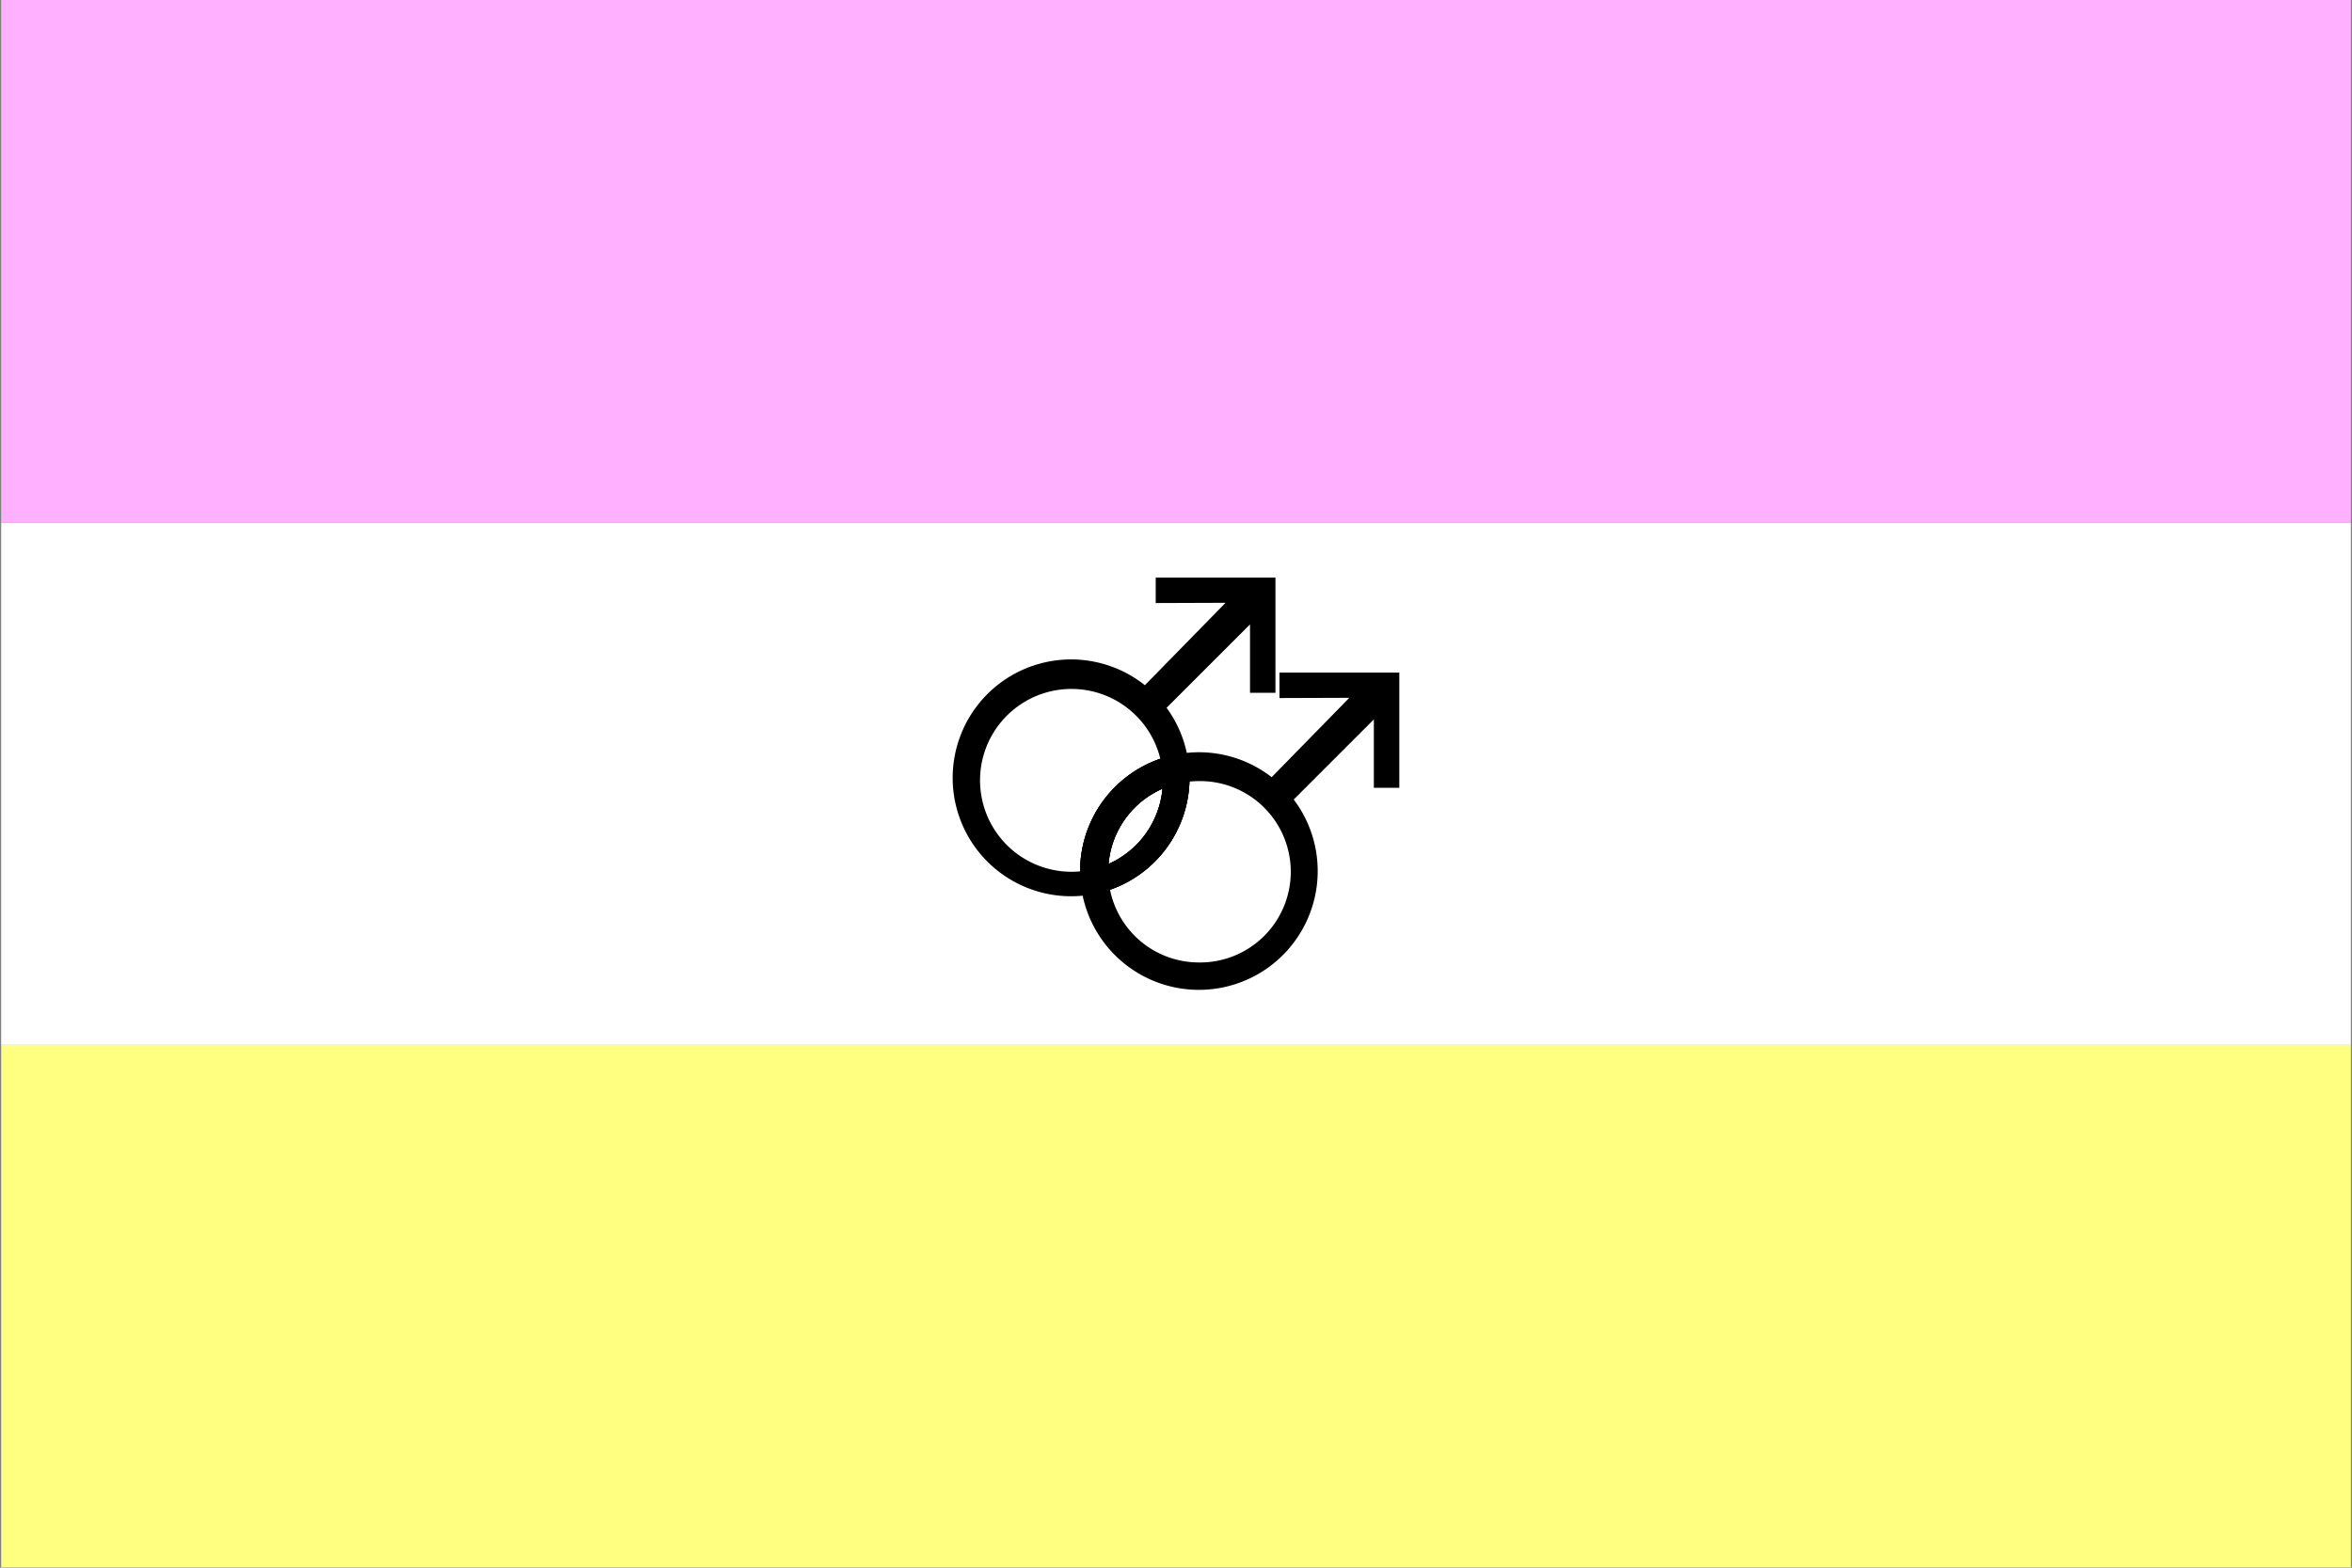
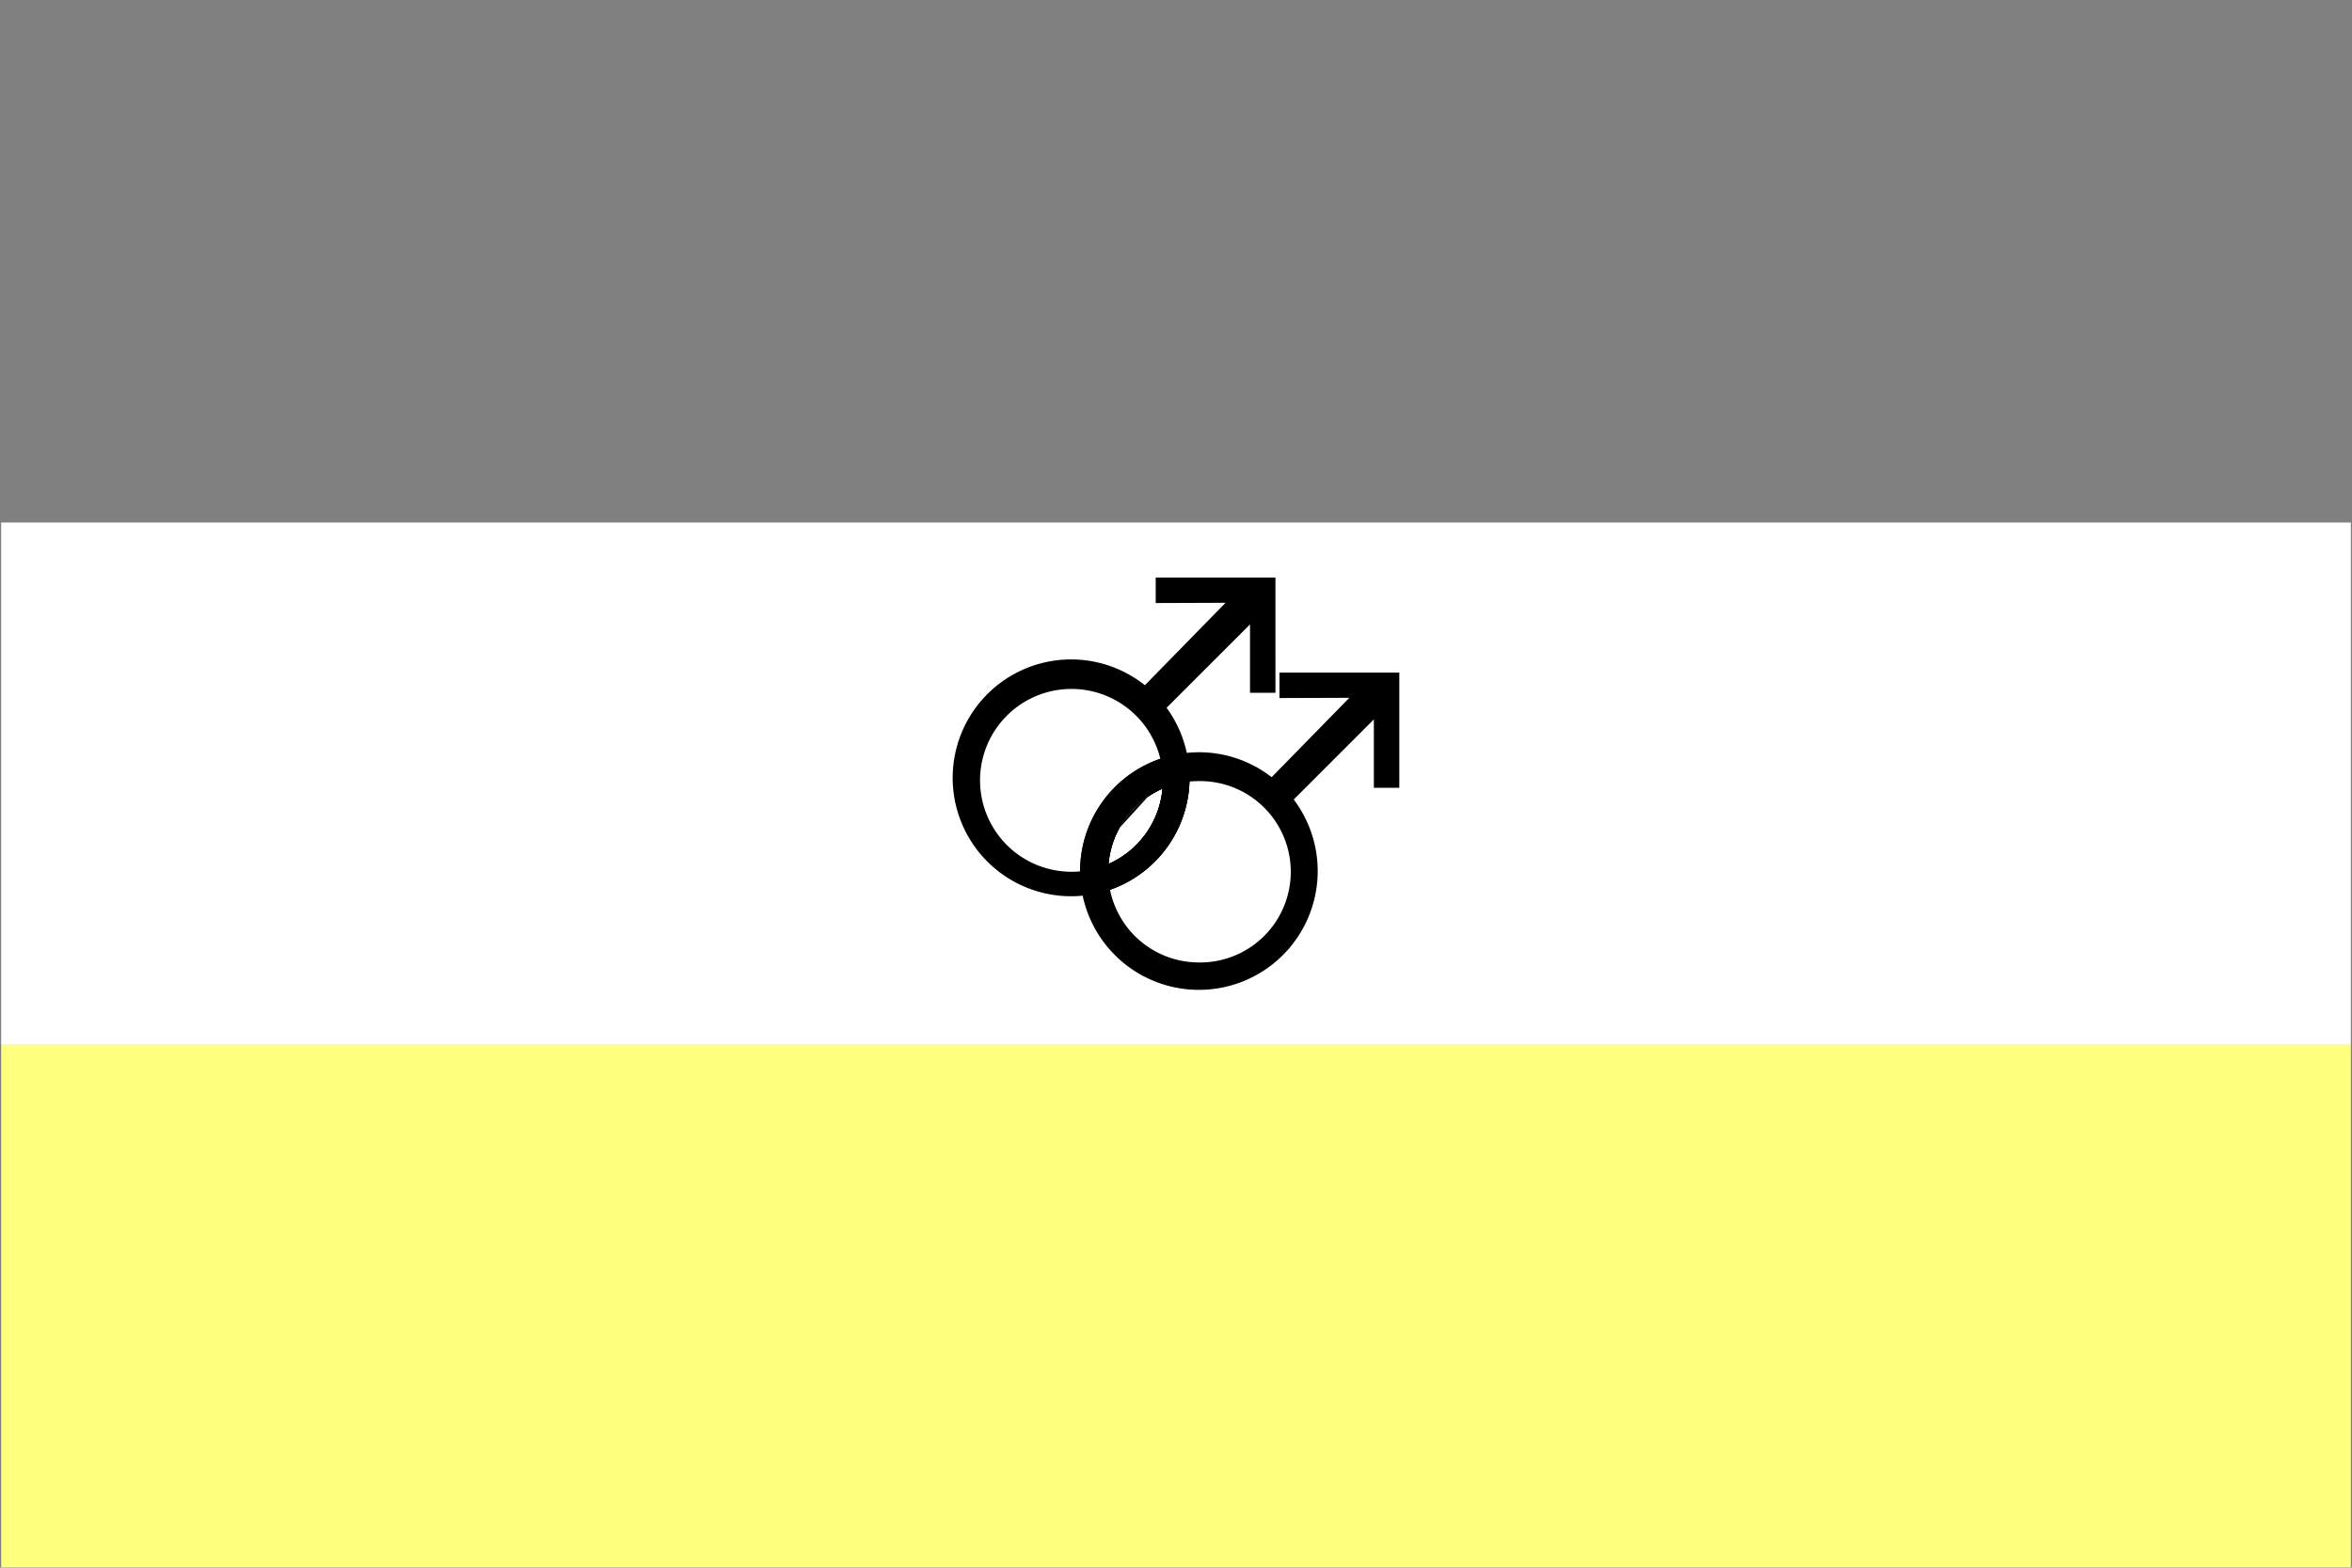
<svg xmlns="http://www.w3.org/2000/svg" id="Layer_1" data-name="Layer 1" viewBox="0 0 1500 1000">
  <rect x="0" y="0" width="1500" height="1000" fill="#808080" stroke="none" />
  <defs>
    <style>.cls-1{fill:#fff;}.cls-2{fill:#ffb0ff;}.cls-3{fill:#ffff80;}</style>
  </defs>
  <rect class="cls-1" x="0.74" y="333.31" width="1498.53" height="333.21" />
-   <rect class="cls-2" x="0.74" y="-0.08" width="1498.53" height="333.39" />
  <rect class="cls-3" x="0.74" y="666.41" width="1498.53" height="333.4" />
  <path d="M758.59,498.56a75.59,75.59,0,0,1-50.67,69h0a58.7,58.7,0,0,1-1.13-11.47c0-1.69.07-3.37.23-5a58.25,58.25,0,0,0,34.4-48A56.17,56.17,0,0,1,758.59,498.56Z" />
  <path d="M816,429.05v16.22l44.53-.15L811,495.76a75.39,75.39,0,0,0-54.08-15.51A73.51,73.51,0,0,0,740,484a75.75,75.75,0,0,0-51.14,71.66v.18a77.83,77.83,0,0,0,1.62,15.53A75.77,75.77,0,1,0,825.08,510l51.1-51.1v43.62h16.23V429.05Zm-74.65,74.06a58.25,58.25,0,0,1-34.4,48A57.77,57.77,0,0,1,741.39,503.11ZM764.6,613.93a57.81,57.81,0,0,1-56.68-46.38,75.59,75.59,0,0,0,50.67-69v0c2-.19,4-.3,6-.3a57.85,57.85,0,1,1,0,115.69Z" />
  <path d="M737.06,368.44v16.23l44.54-.16-51.44,52.58A75.53,75.53,0,1,0,683.1,571.7a69.34,69.34,0,0,0,7.38-.37,75,75,0,0,0,17.41-3.78h0a75.59,75.59,0,0,0,50.67-69v0c0-.79,0-1.58,0-2.37A75.61,75.61,0,0,0,744,451.49l53.2-53.2v43.62h16.22V368.44Zm-48.2,187.18v.18a53.13,53.13,0,0,1-5.52.28A58.31,58.31,0,1,1,740,484,75.75,75.75,0,0,0,688.86,555.62ZM707,551.07a57.77,57.77,0,0,1,34.4-48A58.25,58.25,0,0,1,707,551.07Z" />
-   <path d="M741.64,497.77c0,1.81-.09,3.58-.25,5.34a57.77,57.77,0,0,0-34.4,48,56.48,56.48,0,0,1-18.13,4.73v-.18A75.75,75.75,0,0,1,740,484,59.13,59.13,0,0,1,741.64,497.77Z" />
+   <path d="M741.64,497.77c0,1.81-.09,3.58-.25,5.34a57.77,57.77,0,0,0-34.4,48,56.48,56.48,0,0,1-18.13,4.73v-.18Z" />
</svg>